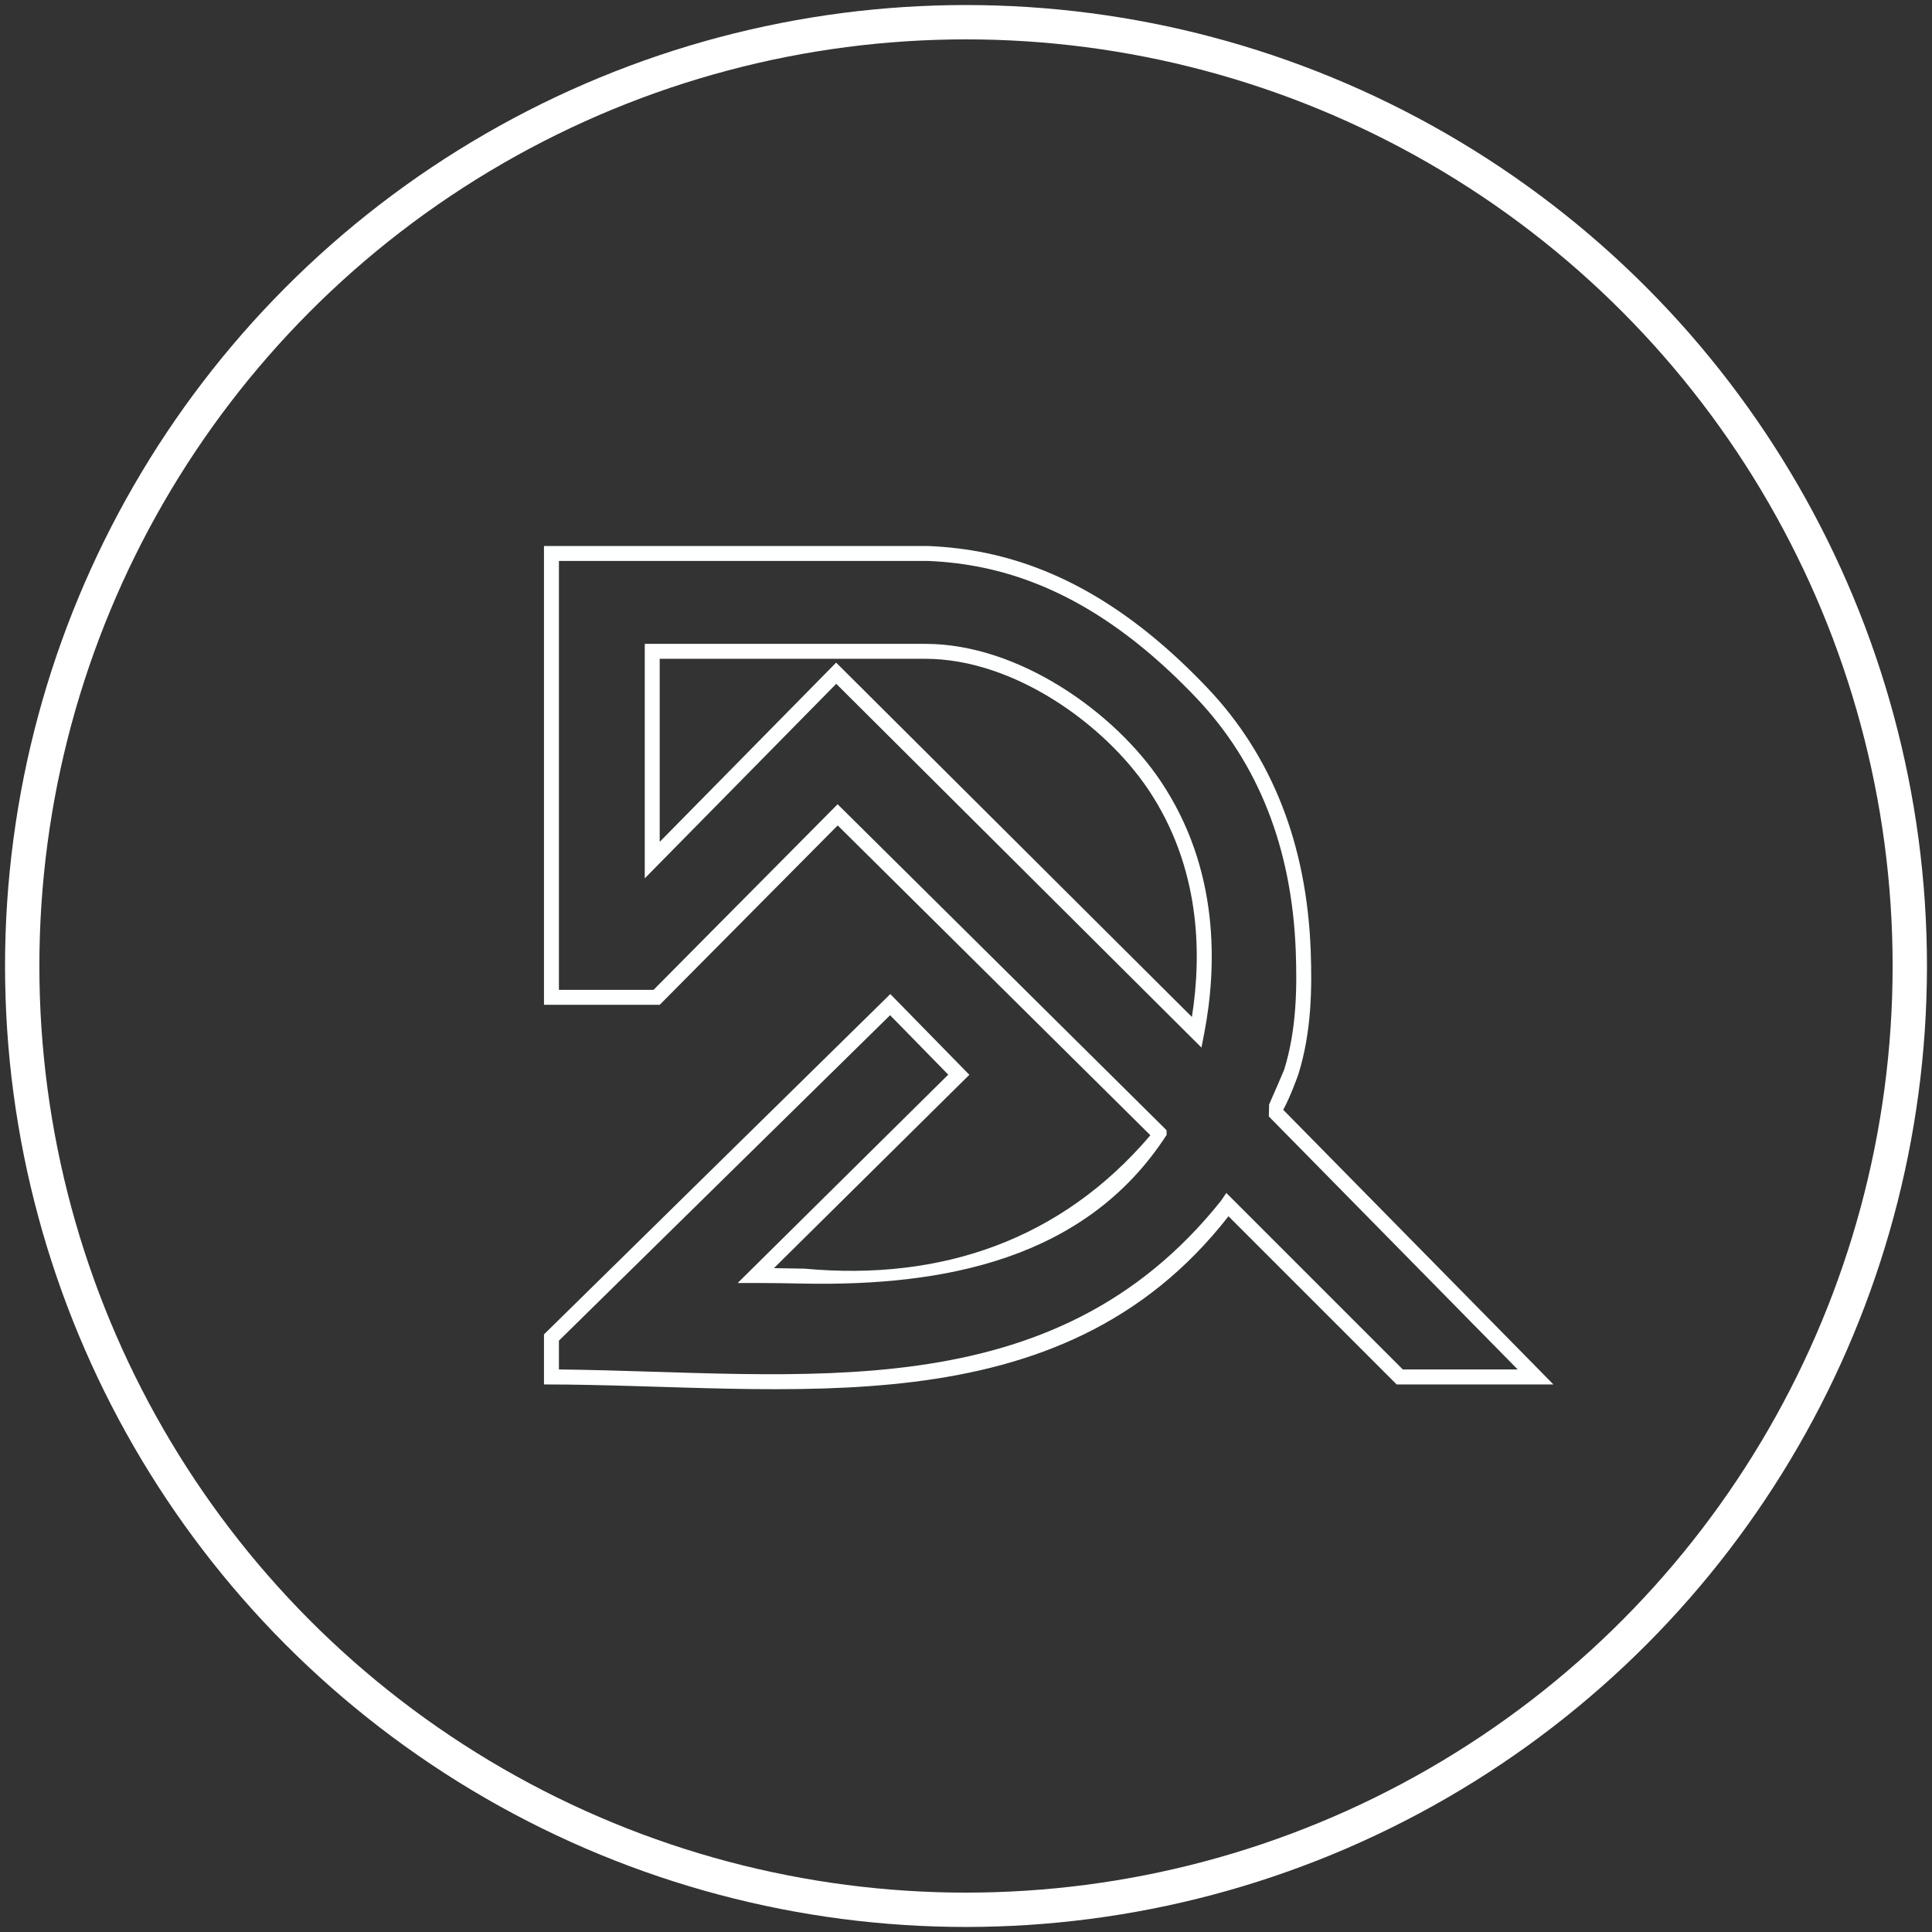
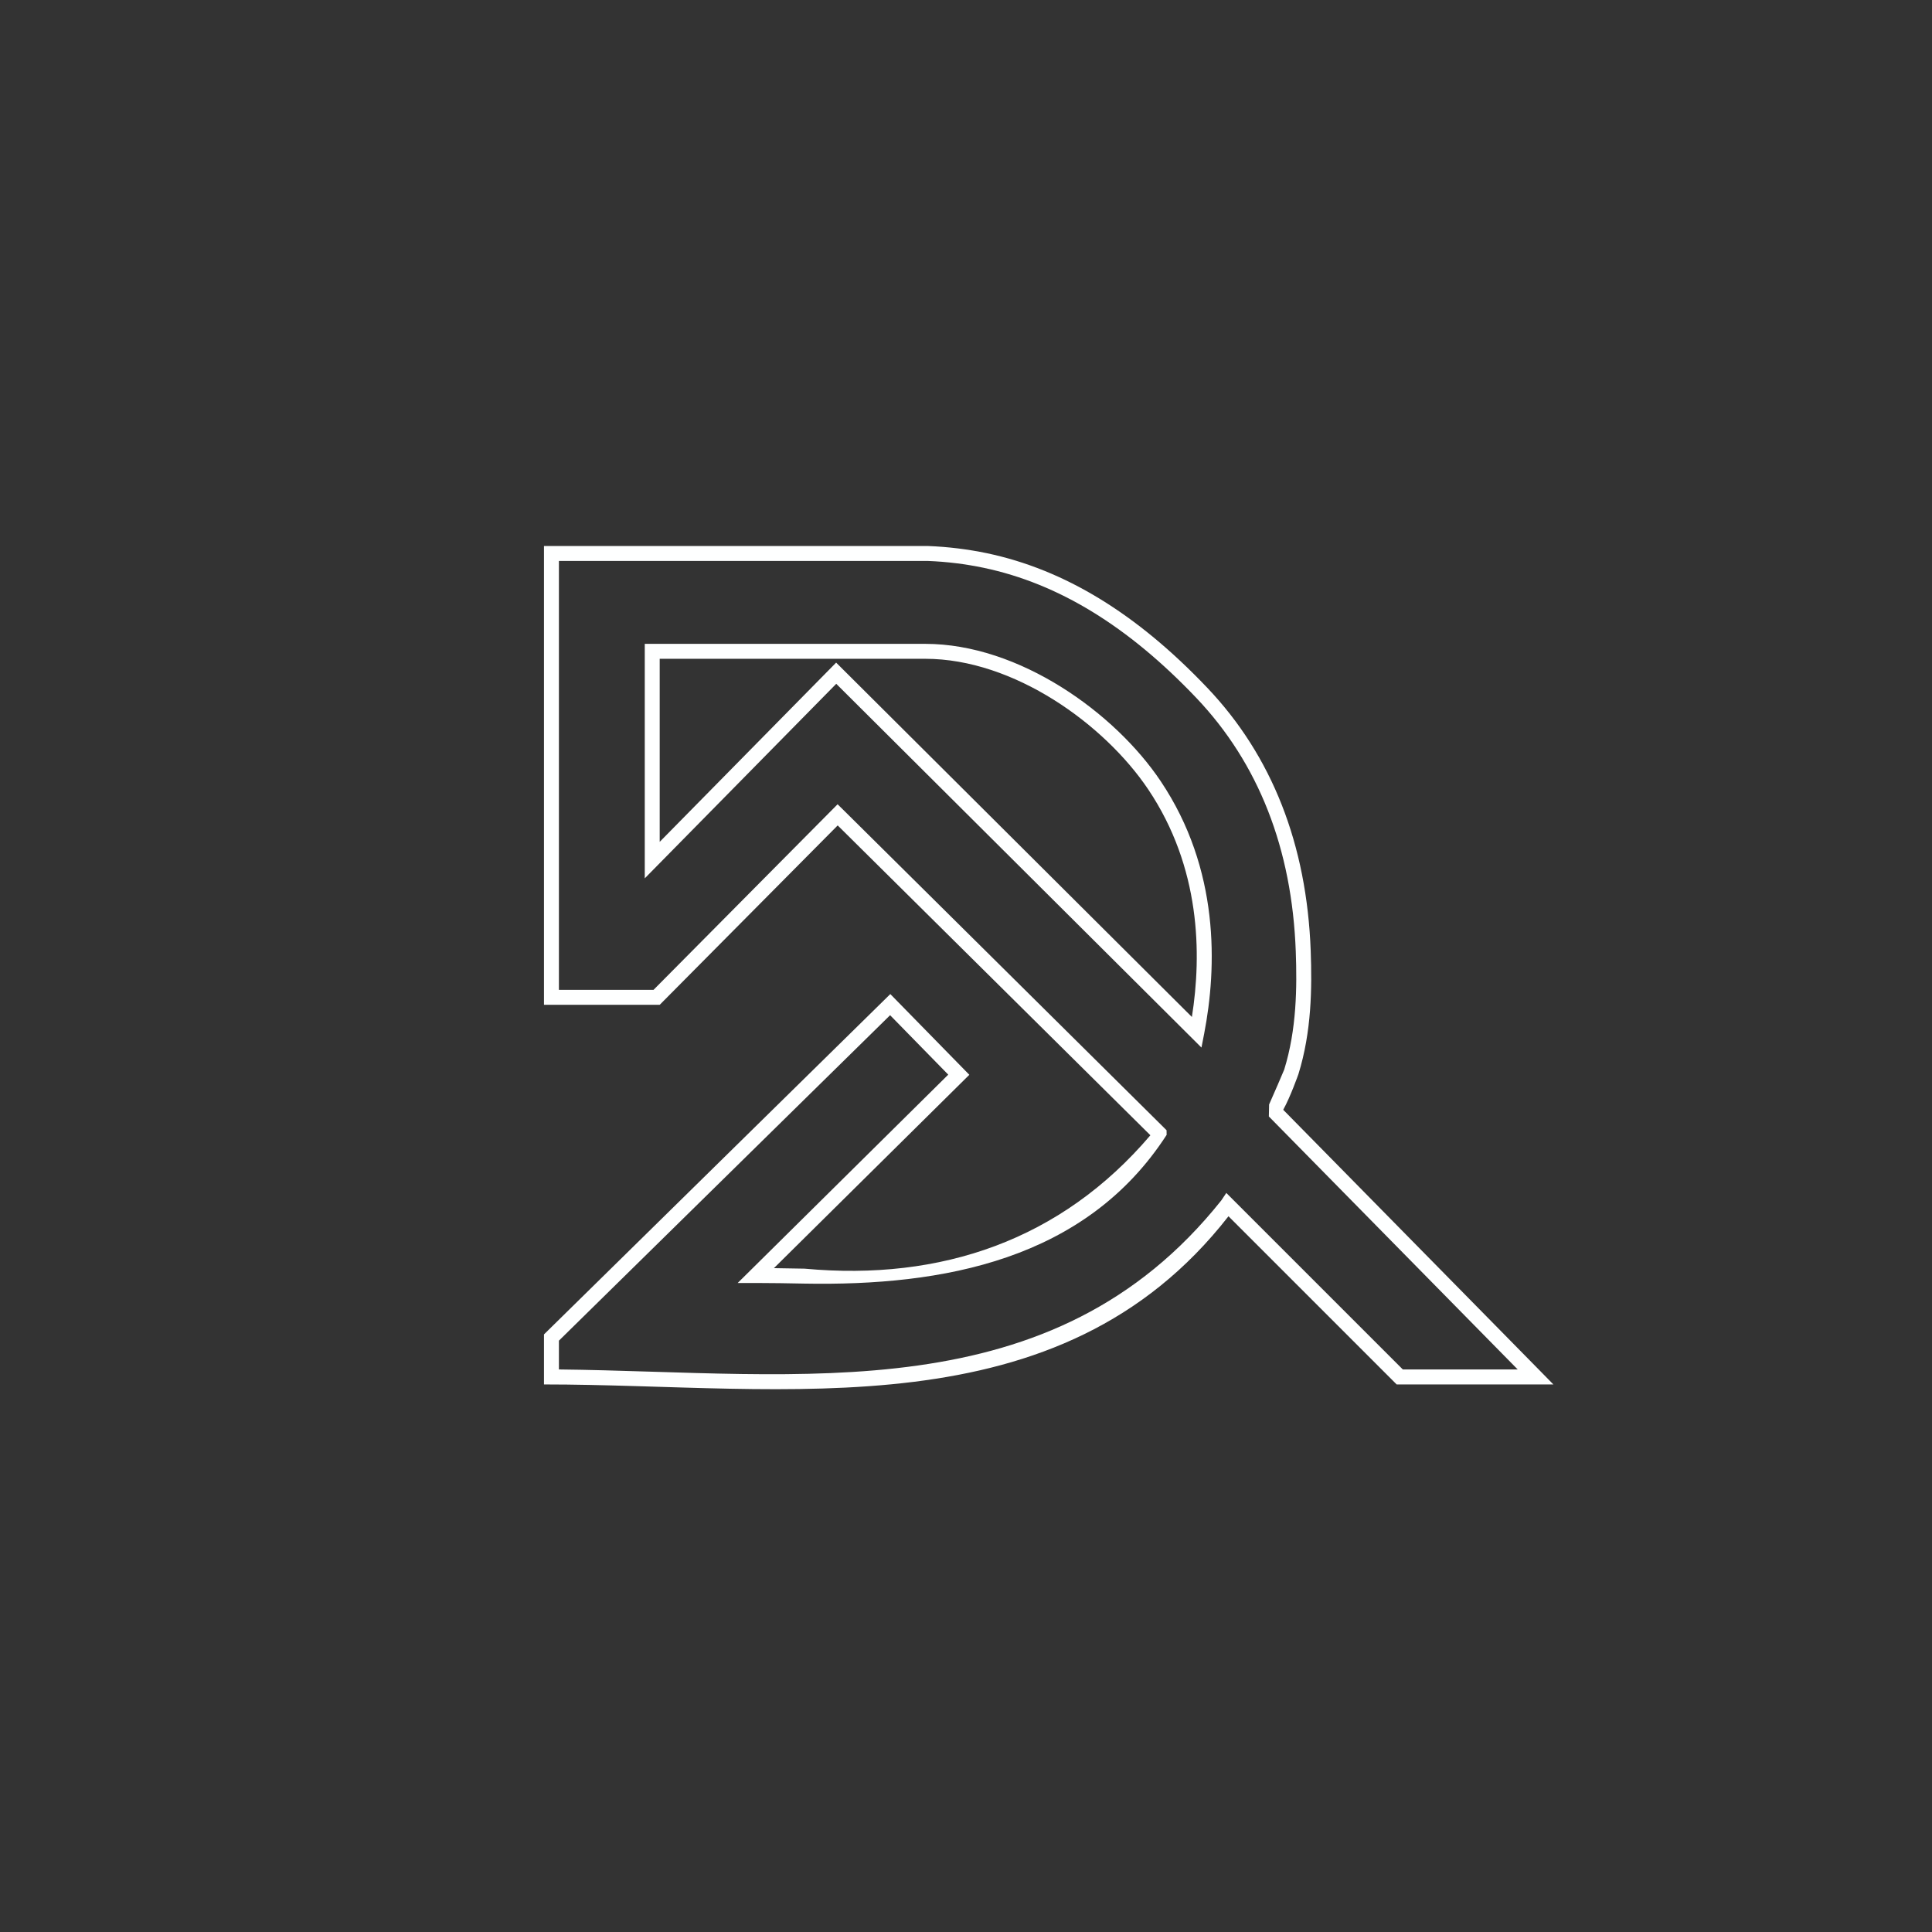
<svg xmlns="http://www.w3.org/2000/svg" xmlns:ns1="http://sodipodi.sourceforge.net/DTD/sodipodi-0.dtd" xmlns:ns2="http://www.inkscape.org/namespaces/inkscape" width="192" height="192" viewBox="0 0 144 144" version="1.2" id="svg139" ns1:docname="logo192x192App.svg" ns2:version="1.4 (1:1.4+202410161351+e7c3feb100)" xml:space="preserve">
  <rect x="0" y="0" width="144" height="144" fill="#333333" stroke="none" />
  <ns1:namedview id="namedview139" pagecolor="#505050" bordercolor="#eeeeee" borderopacity="1" ns2:showpageshadow="0" ns2:pageopacity="0" ns2:pagecheckerboard="0" ns2:deskcolor="#505050" ns2:document-units="px" ns2:zoom="1.461354" ns2:cx="52.348712" ns2:cy="121.12055" ns2:current-layer="svg139" showgrid="false" />
  <defs id="defs125">
    <linearGradient id="linearGradient258" gradientUnits="userSpaceOnUse" x1="0.006" y1="0" x2="1.004" y2="0" gradientTransform="matrix(199.086,-138.001,138.001,199.086,-2.542,140.516)">
      <stop offset="0" style="stop-color:rgb(14.432%,15.375%,45.955%);stop-opacity:1;" id="stop134" />
      <stop offset="0.031" style="stop-color:rgb(14.432%,15.375%,45.955%);stop-opacity:1;" id="stop135" />
      <stop offset="0.047" style="stop-color:rgb(14.432%,15.375%,45.955%);stop-opacity:1;" id="stop136" />
      <stop offset="0.055" style="stop-color:rgb(14.516%,15.352%,45.917%);stop-opacity:1;" id="stop137" />
      <stop offset="0.062" style="stop-color:rgb(14.691%,15.305%,45.833%);stop-opacity:1;" id="stop138" />
      <stop offset="0.07" style="stop-color:rgb(14.873%,15.254%,45.746%);stop-opacity:1;" id="stop139" />
      <stop offset="0.078" style="stop-color:rgb(15.056%,15.205%,45.659%);stop-opacity:1;" id="stop140" />
      <stop offset="0.086" style="stop-color:rgb(15.237%,15.155%,45.572%);stop-opacity:1;" id="stop141" />
      <stop offset="0.094" style="stop-color:rgb(15.421%,15.105%,45.485%);stop-opacity:1;" id="stop142" />
      <stop offset="0.102" style="stop-color:rgb(15.601%,15.056%,45.398%);stop-opacity:1;" id="stop143" />
      <stop offset="0.109" style="stop-color:rgb(15.782%,15.007%,45.311%);stop-opacity:1;" id="stop144" />
      <stop offset="0.117" style="stop-color:rgb(15.965%,14.957%,45.224%);stop-opacity:1;" id="stop145" />
      <stop offset="0.125" style="stop-color:rgb(16.145%,14.908%,45.137%);stop-opacity:1;" id="stop146" />
      <stop offset="0.133" style="stop-color:rgb(16.327%,14.859%,45.05%);stop-opacity:1;" id="stop147" />
      <stop offset="0.141" style="stop-color:rgb(16.507%,14.81%,44.963%);stop-opacity:1;" id="stop148" />
      <stop offset="0.148" style="stop-color:rgb(16.689%,14.761%,44.876%);stop-opacity:1;" id="stop149" />
      <stop offset="0.156" style="stop-color:rgb(16.869%,14.713%,44.789%);stop-opacity:1;" id="stop150" />
      <stop offset="0.164" style="stop-color:rgb(17.049%,14.665%,44.702%);stop-opacity:1;" id="stop151" />
      <stop offset="0.172" style="stop-color:rgb(17.229%,14.616%,44.615%);stop-opacity:1;" id="stop152" />
      <stop offset="0.18" style="stop-color:rgb(17.409%,14.568%,44.528%);stop-opacity:1;" id="stop153" />
      <stop offset="0.188" style="stop-color:rgb(17.589%,14.52%,44.441%);stop-opacity:1;" id="stop154" />
      <stop offset="0.195" style="stop-color:rgb(17.767%,14.473%,44.354%);stop-opacity:1;" id="stop155" />
      <stop offset="0.203" style="stop-color:rgb(17.947%,14.424%,44.267%);stop-opacity:1;" id="stop156" />
      <stop offset="0.211" style="stop-color:rgb(18.127%,14.377%,44.18%);stop-opacity:1;" id="stop157" />
      <stop offset="0.219" style="stop-color:rgb(18.306%,14.33%,44.093%);stop-opacity:1;" id="stop158" />
      <stop offset="0.227" style="stop-color:rgb(18.484%,14.282%,44.006%);stop-opacity:1;" id="stop159" />
      <stop offset="0.234" style="stop-color:rgb(18.663%,14.235%,43.919%);stop-opacity:1;" id="stop160" />
      <stop offset="0.242" style="stop-color:rgb(18.842%,14.188%,43.832%);stop-opacity:1;" id="stop161" />
      <stop offset="0.25" style="stop-color:rgb(19.02%,14.14%,43.745%);stop-opacity:1;" id="stop162" />
      <stop offset="0.258" style="stop-color:rgb(19.197%,14.093%,43.658%);stop-opacity:1;" id="stop163" />
      <stop offset="0.266" style="stop-color:rgb(19.376%,14.047%,43.571%);stop-opacity:1;" id="stop164" />
      <stop offset="0.273" style="stop-color:rgb(19.554%,14%,43.484%);stop-opacity:1;" id="stop165" />
      <stop offset="0.281" style="stop-color:rgb(19.731%,13.954%,43.398%);stop-opacity:1;" id="stop166" />
      <stop offset="0.289" style="stop-color:rgb(19.908%,13.907%,43.311%);stop-opacity:1;" id="stop167" />
      <stop offset="0.297" style="stop-color:rgb(20.085%,13.861%,43.225%);stop-opacity:1;" id="stop168" />
      <stop offset="0.305" style="stop-color:rgb(20.262%,13.815%,43.138%);stop-opacity:1;" id="stop169" />
      <stop offset="0.312" style="stop-color:rgb(20.439%,13.77%,43.051%);stop-opacity:1;" id="stop170" />
      <stop offset="0.32" style="stop-color:rgb(20.616%,13.724%,42.964%);stop-opacity:1;" id="stop171" />
      <stop offset="0.328" style="stop-color:rgb(20.792%,13.678%,42.877%);stop-opacity:1;" id="stop172" />
      <stop offset="0.336" style="stop-color:rgb(20.969%,13.632%,42.79%);stop-opacity:1;" id="stop173" />
      <stop offset="0.344" style="stop-color:rgb(21.146%,13.586%,42.703%);stop-opacity:1;" id="stop174" />
      <stop offset="0.352" style="stop-color:rgb(21.321%,13.541%,42.616%);stop-opacity:1;" id="stop175" />
      <stop offset="0.359" style="stop-color:rgb(21.497%,13.496%,42.529%);stop-opacity:1;" id="stop176" />
      <stop offset="0.367" style="stop-color:rgb(21.672%,13.451%,42.444%);stop-opacity:1;" id="stop177" />
      <stop offset="0.375" style="stop-color:rgb(21.848%,13.405%,42.357%);stop-opacity:1;" id="stop178" />
      <stop offset="0.383" style="stop-color:rgb(22.023%,13.361%,42.27%);stop-opacity:1;" id="stop179" />
      <stop offset="0.391" style="stop-color:rgb(22.198%,13.316%,42.183%);stop-opacity:1;" id="stop180" />
      <stop offset="0.398" style="stop-color:rgb(22.372%,13.271%,42.096%);stop-opacity:1;" id="stop181" />
      <stop offset="0.406" style="stop-color:rgb(22.548%,13.226%,42.009%);stop-opacity:1;" id="stop182" />
      <stop offset="0.414" style="stop-color:rgb(22.722%,13.182%,41.922%);stop-opacity:1;" id="stop183" />
      <stop offset="0.422" style="stop-color:rgb(22.897%,13.138%,41.835%);stop-opacity:1;" id="stop184" />
      <stop offset="0.43" style="stop-color:rgb(23.071%,13.094%,41.75%);stop-opacity:1;" id="stop185" />
      <stop offset="0.438" style="stop-color:rgb(23.245%,13.051%,41.664%);stop-opacity:1;" id="stop186" />
      <stop offset="0.445" style="stop-color:rgb(23.418%,13.007%,41.577%);stop-opacity:1;" id="stop187" />
      <stop offset="0.453" style="stop-color:rgb(23.593%,12.962%,41.49%);stop-opacity:1;" id="stop188" />
      <stop offset="0.461" style="stop-color:rgb(23.766%,12.92%,41.403%);stop-opacity:1;" id="stop189" />
      <stop offset="0.469" style="stop-color:rgb(23.938%,12.875%,41.316%);stop-opacity:1;" id="stop190" />
      <stop offset="0.477" style="stop-color:rgb(24.112%,12.833%,41.231%);stop-opacity:1;" id="stop191" />
      <stop offset="0.484" style="stop-color:rgb(24.284%,12.788%,41.144%);stop-opacity:1;" id="stop192" />
      <stop offset="0.492" style="stop-color:rgb(24.457%,12.746%,41.057%);stop-opacity:1;" id="stop193" />
      <stop offset="0.5" style="stop-color:rgb(24.629%,12.703%,40.971%);stop-opacity:1;" id="stop194" />
      <stop offset="0.508" style="stop-color:rgb(24.802%,12.66%,40.884%);stop-opacity:1;" id="stop195" />
      <stop offset="0.516" style="stop-color:rgb(24.974%,12.617%,40.797%);stop-opacity:1;" id="stop196" />
      <stop offset="0.523" style="stop-color:rgb(25.146%,12.575%,40.71%);stop-opacity:1;" id="stop197" />
      <stop offset="0.531" style="stop-color:rgb(25.317%,12.532%,40.625%);stop-opacity:1;" id="stop198" />
      <stop offset="0.539" style="stop-color:rgb(25.49%,12.489%,40.538%);stop-opacity:1;" id="stop199" />
      <stop offset="0.547" style="stop-color:rgb(25.661%,12.448%,40.451%);stop-opacity:1;" id="stop200" />
      <stop offset="0.555" style="stop-color:rgb(25.833%,12.405%,40.364%);stop-opacity:1;" id="stop201" />
      <stop offset="0.562" style="stop-color:rgb(26.004%,12.364%,40.279%);stop-opacity:1;" id="stop202" />
      <stop offset="0.57" style="stop-color:rgb(26.173%,12.321%,40.192%);stop-opacity:1;" id="stop203" />
      <stop offset="0.578" style="stop-color:rgb(26.346%,12.28%,40.106%);stop-opacity:1;" id="stop204" />
      <stop offset="0.586" style="stop-color:rgb(26.515%,12.238%,40.019%);stop-opacity:1;" id="stop205" />
      <stop offset="0.594" style="stop-color:rgb(26.686%,12.196%,39.932%);stop-opacity:1;" id="stop206" />
      <stop offset="0.602" style="stop-color:rgb(26.855%,12.155%,39.847%);stop-opacity:1;" id="stop207" />
      <stop offset="0.609" style="stop-color:rgb(27.026%,12.114%,39.76%);stop-opacity:1;" id="stop208" />
      <stop offset="0.617" style="stop-color:rgb(27.196%,12.073%,39.673%);stop-opacity:1;" id="stop209" />
      <stop offset="0.625" style="stop-color:rgb(27.365%,12.032%,39.587%);stop-opacity:1;" id="stop210" />
      <stop offset="0.633" style="stop-color:rgb(27.534%,11.992%,39.5%);stop-opacity:1;" id="stop211" />
      <stop offset="0.641" style="stop-color:rgb(27.704%,11.951%,39.413%);stop-opacity:1;" id="stop212" />
      <stop offset="0.648" style="stop-color:rgb(27.873%,11.909%,39.328%);stop-opacity:1;" id="stop213" />
      <stop offset="0.656" style="stop-color:rgb(28.043%,11.87%,39.241%);stop-opacity:1;" id="stop214" />
      <stop offset="0.664" style="stop-color:rgb(28.21%,11.829%,39.156%);stop-opacity:1;" id="stop215" />
      <stop offset="0.672" style="stop-color:rgb(28.38%,11.789%,39.069%);stop-opacity:1;" id="stop216" />
      <stop offset="0.68" style="stop-color:rgb(28.548%,11.748%,38.983%);stop-opacity:1;" id="stop217" />
      <stop offset="0.688" style="stop-color:rgb(28.716%,11.708%,38.896%);stop-opacity:1;" id="stop218" />
      <stop offset="0.695" style="stop-color:rgb(28.883%,11.668%,38.811%);stop-opacity:1;" id="stop219" />
      <stop offset="0.703" style="stop-color:rgb(29.053%,11.629%,38.724%);stop-opacity:1;" id="stop220" />
      <stop offset="0.711" style="stop-color:rgb(29.219%,11.589%,38.638%);stop-opacity:1;" id="stop221" />
      <stop offset="0.719" style="stop-color:rgb(29.387%,11.549%,38.551%);stop-opacity:1;" id="stop222" />
      <stop offset="0.727" style="stop-color:rgb(29.555%,11.51%,38.466%);stop-opacity:1;" id="stop223" />
      <stop offset="0.734" style="stop-color:rgb(29.723%,11.47%,38.379%);stop-opacity:1;" id="stop224" />
      <stop offset="0.742" style="stop-color:rgb(29.889%,11.432%,38.293%);stop-opacity:1;" id="stop225" />
      <stop offset="0.75" style="stop-color:rgb(30.055%,11.392%,38.206%);stop-opacity:1;" id="stop226" />
      <stop offset="0.758" style="stop-color:rgb(30.222%,11.353%,38.121%);stop-opacity:1;" id="stop227" />
      <stop offset="0.766" style="stop-color:rgb(30.388%,11.314%,38.034%);stop-opacity:1;" id="stop228" />
      <stop offset="0.773" style="stop-color:rgb(30.554%,11.276%,37.949%);stop-opacity:1;" id="stop229" />
      <stop offset="0.781" style="stop-color:rgb(30.721%,11.237%,37.862%);stop-opacity:1;" id="stop230" />
      <stop offset="0.789" style="stop-color:rgb(30.885%,11.198%,37.776%);stop-opacity:1;" id="stop231" />
      <stop offset="0.797" style="stop-color:rgb(31.053%,11.16%,37.691%);stop-opacity:1;" id="stop232" />
      <stop offset="0.805" style="stop-color:rgb(31.218%,11.122%,37.605%);stop-opacity:1;" id="stop233" />
      <stop offset="0.812" style="stop-color:rgb(31.383%,11.084%,37.52%);stop-opacity:1;" id="stop234" />
      <stop offset="0.82" style="stop-color:rgb(31.548%,11.046%,37.433%);stop-opacity:1;" id="stop235" />
      <stop offset="0.828" style="stop-color:rgb(31.714%,11.008%,37.347%);stop-opacity:1;" id="stop236" />
      <stop offset="0.836" style="stop-color:rgb(31.879%,10.97%,37.26%);stop-opacity:1;" id="stop237" />
      <stop offset="0.844" style="stop-color:rgb(32.043%,10.933%,37.175%);stop-opacity:1;" id="stop238" />
      <stop offset="0.852" style="stop-color:rgb(32.207%,10.895%,37.09%);stop-opacity:1;" id="stop239" />
      <stop offset="0.859" style="stop-color:rgb(32.372%,10.858%,37.003%);stop-opacity:1;" id="stop240" />
      <stop offset="0.867" style="stop-color:rgb(32.536%,10.82%,36.917%);stop-opacity:1;" id="stop241" />
      <stop offset="0.875" style="stop-color:rgb(32.7%,10.783%,36.832%);stop-opacity:1;" id="stop242" />
      <stop offset="0.883" style="stop-color:rgb(32.863%,10.747%,36.746%);stop-opacity:1;" id="stop243" />
      <stop offset="0.891" style="stop-color:rgb(33.028%,10.709%,36.659%);stop-opacity:1;" id="stop244" />
      <stop offset="0.898" style="stop-color:rgb(33.191%,10.672%,36.574%);stop-opacity:1;" id="stop245" />
      <stop offset="0.906" style="stop-color:rgb(33.354%,10.635%,36.488%);stop-opacity:1;" id="stop246" />
      <stop offset="0.914" style="stop-color:rgb(33.516%,10.599%,36.403%);stop-opacity:1;" id="stop247" />
      <stop offset="0.922" style="stop-color:rgb(33.679%,10.562%,36.316%);stop-opacity:1;" id="stop248" />
      <stop offset="0.93" style="stop-color:rgb(33.842%,10.526%,36.23%);stop-opacity:1;" id="stop249" />
      <stop offset="0.938" style="stop-color:rgb(34.004%,10.49%,36.145%);stop-opacity:1;" id="stop250" />
      <stop offset="0.945" style="stop-color:rgb(34.166%,10.454%,36.06%);stop-opacity:1;" id="stop251" />
      <stop offset="0.953" style="stop-color:rgb(34.329%,10.417%,35.973%);stop-opacity:1;" id="stop252" />
      <stop offset="0.961" style="stop-color:rgb(34.491%,10.382%,35.889%);stop-opacity:1;" id="stop253" />
      <stop offset="0.969" style="stop-color:rgb(34.653%,10.345%,35.802%);stop-opacity:1;" id="stop254" />
      <stop offset="0.977" style="stop-color:rgb(34.814%,10.31%,35.716%);stop-opacity:1;" id="stop255" />
      <stop offset="0.984" style="stop-color:rgb(34.976%,10.274%,35.631%);stop-opacity:1;" id="stop256" />
      <stop offset="0.992" style="stop-color:rgb(35.136%,10.239%,35.545%);stop-opacity:1;" id="stop257" />
      <stop offset="1" style="stop-color:rgb(35.26%,10.211%,35.48%);stop-opacity:1;" id="stop258" />
    </linearGradient>
    <linearGradient id="linear0" gradientUnits="userSpaceOnUse" x1="0.006" y1="0" x2="1.004" y2="0" gradientTransform="matrix(199.086,-138.001,138.001,199.086,-2.542,140.516)">
      <stop offset="0" style="stop-color:rgb(14.432%,15.375%,45.955%);stop-opacity:1;" id="stop1" />
      <stop offset="0.031" style="stop-color:rgb(14.432%,15.375%,45.955%);stop-opacity:1;" id="stop2" />
      <stop offset="0.047" style="stop-color:rgb(14.432%,15.375%,45.955%);stop-opacity:1;" id="stop3" />
      <stop offset="0.055" style="stop-color:rgb(14.516%,15.352%,45.917%);stop-opacity:1;" id="stop4" />
      <stop offset="0.062" style="stop-color:rgb(14.691%,15.305%,45.833%);stop-opacity:1;" id="stop5" />
      <stop offset="0.07" style="stop-color:rgb(14.873%,15.254%,45.746%);stop-opacity:1;" id="stop6" />
      <stop offset="0.078" style="stop-color:rgb(15.056%,15.205%,45.659%);stop-opacity:1;" id="stop7" />
      <stop offset="0.086" style="stop-color:rgb(15.237%,15.155%,45.572%);stop-opacity:1;" id="stop8" />
      <stop offset="0.094" style="stop-color:rgb(15.421%,15.105%,45.485%);stop-opacity:1;" id="stop9" />
      <stop offset="0.102" style="stop-color:rgb(15.601%,15.056%,45.398%);stop-opacity:1;" id="stop10" />
      <stop offset="0.109" style="stop-color:rgb(15.782%,15.007%,45.311%);stop-opacity:1;" id="stop11" />
      <stop offset="0.117" style="stop-color:rgb(15.965%,14.957%,45.224%);stop-opacity:1;" id="stop12" />
      <stop offset="0.125" style="stop-color:rgb(16.145%,14.908%,45.137%);stop-opacity:1;" id="stop13" />
      <stop offset="0.133" style="stop-color:rgb(16.327%,14.859%,45.05%);stop-opacity:1;" id="stop14" />
      <stop offset="0.141" style="stop-color:rgb(16.507%,14.81%,44.963%);stop-opacity:1;" id="stop15" />
      <stop offset="0.148" style="stop-color:rgb(16.689%,14.761%,44.876%);stop-opacity:1;" id="stop16" />
      <stop offset="0.156" style="stop-color:rgb(16.869%,14.713%,44.789%);stop-opacity:1;" id="stop17" />
      <stop offset="0.164" style="stop-color:rgb(17.049%,14.665%,44.702%);stop-opacity:1;" id="stop18" />
      <stop offset="0.172" style="stop-color:rgb(17.229%,14.616%,44.615%);stop-opacity:1;" id="stop19" />
      <stop offset="0.18" style="stop-color:rgb(17.409%,14.568%,44.528%);stop-opacity:1;" id="stop20" />
      <stop offset="0.188" style="stop-color:rgb(17.589%,14.52%,44.441%);stop-opacity:1;" id="stop21" />
      <stop offset="0.195" style="stop-color:rgb(17.767%,14.473%,44.354%);stop-opacity:1;" id="stop22" />
      <stop offset="0.203" style="stop-color:rgb(17.947%,14.424%,44.267%);stop-opacity:1;" id="stop23" />
      <stop offset="0.211" style="stop-color:rgb(18.127%,14.377%,44.18%);stop-opacity:1;" id="stop24" />
      <stop offset="0.219" style="stop-color:rgb(18.306%,14.33%,44.093%);stop-opacity:1;" id="stop25" />
      <stop offset="0.227" style="stop-color:rgb(18.484%,14.282%,44.006%);stop-opacity:1;" id="stop26" />
      <stop offset="0.234" style="stop-color:rgb(18.663%,14.235%,43.919%);stop-opacity:1;" id="stop27" />
      <stop offset="0.242" style="stop-color:rgb(18.842%,14.188%,43.832%);stop-opacity:1;" id="stop28" />
      <stop offset="0.25" style="stop-color:rgb(19.02%,14.14%,43.745%);stop-opacity:1;" id="stop29" />
      <stop offset="0.258" style="stop-color:rgb(19.197%,14.093%,43.658%);stop-opacity:1;" id="stop30" />
      <stop offset="0.266" style="stop-color:rgb(19.376%,14.047%,43.571%);stop-opacity:1;" id="stop31" />
      <stop offset="0.273" style="stop-color:rgb(19.554%,14%,43.484%);stop-opacity:1;" id="stop32" />
      <stop offset="0.281" style="stop-color:rgb(19.731%,13.954%,43.398%);stop-opacity:1;" id="stop33" />
      <stop offset="0.289" style="stop-color:rgb(19.908%,13.907%,43.311%);stop-opacity:1;" id="stop34" />
      <stop offset="0.297" style="stop-color:rgb(20.085%,13.861%,43.225%);stop-opacity:1;" id="stop35" />
      <stop offset="0.305" style="stop-color:rgb(20.262%,13.815%,43.138%);stop-opacity:1;" id="stop36" />
      <stop offset="0.312" style="stop-color:rgb(20.439%,13.77%,43.051%);stop-opacity:1;" id="stop37" />
      <stop offset="0.32" style="stop-color:rgb(20.616%,13.724%,42.964%);stop-opacity:1;" id="stop38" />
      <stop offset="0.328" style="stop-color:rgb(20.792%,13.678%,42.877%);stop-opacity:1;" id="stop39" />
      <stop offset="0.336" style="stop-color:rgb(20.969%,13.632%,42.79%);stop-opacity:1;" id="stop40" />
      <stop offset="0.344" style="stop-color:rgb(21.146%,13.586%,42.703%);stop-opacity:1;" id="stop41" />
      <stop offset="0.352" style="stop-color:rgb(21.321%,13.541%,42.616%);stop-opacity:1;" id="stop42" />
      <stop offset="0.359" style="stop-color:rgb(21.497%,13.496%,42.529%);stop-opacity:1;" id="stop43" />
      <stop offset="0.367" style="stop-color:rgb(21.672%,13.451%,42.444%);stop-opacity:1;" id="stop44" />
      <stop offset="0.375" style="stop-color:rgb(21.848%,13.405%,42.357%);stop-opacity:1;" id="stop45" />
      <stop offset="0.383" style="stop-color:rgb(22.023%,13.361%,42.27%);stop-opacity:1;" id="stop46" />
      <stop offset="0.391" style="stop-color:rgb(22.198%,13.316%,42.183%);stop-opacity:1;" id="stop47" />
      <stop offset="0.398" style="stop-color:rgb(22.372%,13.271%,42.096%);stop-opacity:1;" id="stop48" />
      <stop offset="0.406" style="stop-color:rgb(22.548%,13.226%,42.009%);stop-opacity:1;" id="stop49" />
      <stop offset="0.414" style="stop-color:rgb(22.722%,13.182%,41.922%);stop-opacity:1;" id="stop50" />
      <stop offset="0.422" style="stop-color:rgb(22.897%,13.138%,41.835%);stop-opacity:1;" id="stop51" />
      <stop offset="0.43" style="stop-color:rgb(23.071%,13.094%,41.75%);stop-opacity:1;" id="stop52" />
      <stop offset="0.438" style="stop-color:rgb(23.245%,13.051%,41.664%);stop-opacity:1;" id="stop53" />
      <stop offset="0.445" style="stop-color:rgb(23.418%,13.007%,41.577%);stop-opacity:1;" id="stop54" />
      <stop offset="0.453" style="stop-color:rgb(23.593%,12.962%,41.49%);stop-opacity:1;" id="stop55" />
      <stop offset="0.461" style="stop-color:rgb(23.766%,12.92%,41.403%);stop-opacity:1;" id="stop56" />
      <stop offset="0.469" style="stop-color:rgb(23.938%,12.875%,41.316%);stop-opacity:1;" id="stop57" />
      <stop offset="0.477" style="stop-color:rgb(24.112%,12.833%,41.231%);stop-opacity:1;" id="stop58" />
      <stop offset="0.484" style="stop-color:rgb(24.284%,12.788%,41.144%);stop-opacity:1;" id="stop59" />
      <stop offset="0.492" style="stop-color:rgb(24.457%,12.746%,41.057%);stop-opacity:1;" id="stop60" />
      <stop offset="0.5" style="stop-color:rgb(24.629%,12.703%,40.971%);stop-opacity:1;" id="stop61" />
      <stop offset="0.508" style="stop-color:rgb(24.802%,12.66%,40.884%);stop-opacity:1;" id="stop62" />
      <stop offset="0.516" style="stop-color:rgb(24.974%,12.617%,40.797%);stop-opacity:1;" id="stop63" />
      <stop offset="0.523" style="stop-color:rgb(25.146%,12.575%,40.71%);stop-opacity:1;" id="stop64" />
      <stop offset="0.531" style="stop-color:rgb(25.317%,12.532%,40.625%);stop-opacity:1;" id="stop65" />
      <stop offset="0.539" style="stop-color:rgb(25.49%,12.489%,40.538%);stop-opacity:1;" id="stop66" />
      <stop offset="0.547" style="stop-color:rgb(25.661%,12.448%,40.451%);stop-opacity:1;" id="stop67" />
      <stop offset="0.555" style="stop-color:rgb(25.833%,12.405%,40.364%);stop-opacity:1;" id="stop68" />
      <stop offset="0.562" style="stop-color:rgb(26.004%,12.364%,40.279%);stop-opacity:1;" id="stop69" />
      <stop offset="0.57" style="stop-color:rgb(26.173%,12.321%,40.192%);stop-opacity:1;" id="stop70" />
      <stop offset="0.578" style="stop-color:rgb(26.346%,12.28%,40.106%);stop-opacity:1;" id="stop71" />
      <stop offset="0.586" style="stop-color:rgb(26.515%,12.238%,40.019%);stop-opacity:1;" id="stop72" />
      <stop offset="0.594" style="stop-color:rgb(26.686%,12.196%,39.932%);stop-opacity:1;" id="stop73" />
      <stop offset="0.602" style="stop-color:rgb(26.855%,12.155%,39.847%);stop-opacity:1;" id="stop74" />
      <stop offset="0.609" style="stop-color:rgb(27.026%,12.114%,39.76%);stop-opacity:1;" id="stop75" />
      <stop offset="0.617" style="stop-color:rgb(27.196%,12.073%,39.673%);stop-opacity:1;" id="stop76" />
      <stop offset="0.625" style="stop-color:rgb(27.365%,12.032%,39.587%);stop-opacity:1;" id="stop77" />
      <stop offset="0.633" style="stop-color:rgb(27.534%,11.992%,39.5%);stop-opacity:1;" id="stop78" />
      <stop offset="0.641" style="stop-color:rgb(27.704%,11.951%,39.413%);stop-opacity:1;" id="stop79" />
      <stop offset="0.648" style="stop-color:rgb(27.873%,11.909%,39.328%);stop-opacity:1;" id="stop80" />
      <stop offset="0.656" style="stop-color:rgb(28.043%,11.87%,39.241%);stop-opacity:1;" id="stop81" />
      <stop offset="0.664" style="stop-color:rgb(28.21%,11.829%,39.156%);stop-opacity:1;" id="stop82" />
      <stop offset="0.672" style="stop-color:rgb(28.38%,11.789%,39.069%);stop-opacity:1;" id="stop83" />
      <stop offset="0.68" style="stop-color:rgb(28.548%,11.748%,38.983%);stop-opacity:1;" id="stop84" />
      <stop offset="0.688" style="stop-color:rgb(28.716%,11.708%,38.896%);stop-opacity:1;" id="stop85" />
      <stop offset="0.695" style="stop-color:rgb(28.883%,11.668%,38.811%);stop-opacity:1;" id="stop86" />
      <stop offset="0.703" style="stop-color:rgb(29.053%,11.629%,38.724%);stop-opacity:1;" id="stop87" />
      <stop offset="0.711" style="stop-color:rgb(29.219%,11.589%,38.638%);stop-opacity:1;" id="stop88" />
      <stop offset="0.719" style="stop-color:rgb(29.387%,11.549%,38.551%);stop-opacity:1;" id="stop89" />
      <stop offset="0.727" style="stop-color:rgb(29.555%,11.51%,38.466%);stop-opacity:1;" id="stop90" />
      <stop offset="0.734" style="stop-color:rgb(29.723%,11.47%,38.379%);stop-opacity:1;" id="stop91" />
      <stop offset="0.742" style="stop-color:rgb(29.889%,11.432%,38.293%);stop-opacity:1;" id="stop92" />
      <stop offset="0.75" style="stop-color:rgb(30.055%,11.392%,38.206%);stop-opacity:1;" id="stop93" />
      <stop offset="0.758" style="stop-color:rgb(30.222%,11.353%,38.121%);stop-opacity:1;" id="stop94" />
      <stop offset="0.766" style="stop-color:rgb(30.388%,11.314%,38.034%);stop-opacity:1;" id="stop95" />
      <stop offset="0.773" style="stop-color:rgb(30.554%,11.276%,37.949%);stop-opacity:1;" id="stop96" />
      <stop offset="0.781" style="stop-color:rgb(30.721%,11.237%,37.862%);stop-opacity:1;" id="stop97" />
      <stop offset="0.789" style="stop-color:rgb(30.885%,11.198%,37.776%);stop-opacity:1;" id="stop98" />
      <stop offset="0.797" style="stop-color:rgb(31.053%,11.16%,37.691%);stop-opacity:1;" id="stop99" />
      <stop offset="0.805" style="stop-color:rgb(31.218%,11.122%,37.605%);stop-opacity:1;" id="stop100" />
      <stop offset="0.812" style="stop-color:rgb(31.383%,11.084%,37.52%);stop-opacity:1;" id="stop101" />
      <stop offset="0.82" style="stop-color:rgb(31.548%,11.046%,37.433%);stop-opacity:1;" id="stop102" />
      <stop offset="0.828" style="stop-color:rgb(31.714%,11.008%,37.347%);stop-opacity:1;" id="stop103" />
      <stop offset="0.836" style="stop-color:rgb(31.879%,10.97%,37.26%);stop-opacity:1;" id="stop104" />
      <stop offset="0.844" style="stop-color:rgb(32.043%,10.933%,37.175%);stop-opacity:1;" id="stop105" />
      <stop offset="0.852" style="stop-color:rgb(32.207%,10.895%,37.09%);stop-opacity:1;" id="stop106" />
      <stop offset="0.859" style="stop-color:rgb(32.372%,10.858%,37.003%);stop-opacity:1;" id="stop107" />
      <stop offset="0.867" style="stop-color:rgb(32.536%,10.82%,36.917%);stop-opacity:1;" id="stop108" />
      <stop offset="0.875" style="stop-color:rgb(32.7%,10.783%,36.832%);stop-opacity:1;" id="stop109" />
      <stop offset="0.883" style="stop-color:rgb(32.863%,10.747%,36.746%);stop-opacity:1;" id="stop110" />
      <stop offset="0.891" style="stop-color:rgb(33.028%,10.709%,36.659%);stop-opacity:1;" id="stop111" />
      <stop offset="0.898" style="stop-color:rgb(33.191%,10.672%,36.574%);stop-opacity:1;" id="stop112" />
      <stop offset="0.906" style="stop-color:rgb(33.354%,10.635%,36.488%);stop-opacity:1;" id="stop113" />
      <stop offset="0.914" style="stop-color:rgb(33.516%,10.599%,36.403%);stop-opacity:1;" id="stop114" />
      <stop offset="0.922" style="stop-color:rgb(33.679%,10.562%,36.316%);stop-opacity:1;" id="stop115" />
      <stop offset="0.93" style="stop-color:rgb(33.842%,10.526%,36.23%);stop-opacity:1;" id="stop116" />
      <stop offset="0.938" style="stop-color:rgb(34.004%,10.49%,36.145%);stop-opacity:1;" id="stop117" />
      <stop offset="0.945" style="stop-color:rgb(34.166%,10.454%,36.06%);stop-opacity:1;" id="stop118" />
      <stop offset="0.953" style="stop-color:rgb(34.329%,10.417%,35.973%);stop-opacity:1;" id="stop119" />
      <stop offset="0.961" style="stop-color:rgb(34.491%,10.382%,35.889%);stop-opacity:1;" id="stop120" />
      <stop offset="0.969" style="stop-color:rgb(34.653%,10.345%,35.802%);stop-opacity:1;" id="stop121" />
      <stop offset="0.977" style="stop-color:rgb(34.814%,10.31%,35.716%);stop-opacity:1;" id="stop122" />
      <stop offset="0.984" style="stop-color:rgb(34.976%,10.274%,35.631%);stop-opacity:1;" id="stop123" />
      <stop offset="0.992" style="stop-color:rgb(35.136%,10.239%,35.545%);stop-opacity:1;" id="stop124" />
      <stop offset="1" style="stop-color:rgb(35.26%,10.211%,35.48%);stop-opacity:1;" id="stop125" />
    </linearGradient>
    <clipPath clipPathUnits="userSpaceOnUse" id="clipPath140">
      <g id="g141">
-         <path d="M 0,0.031 H 195.879 V 141.73 H 0 Z m 0,0" id="path140" />
+         <path d="M 0,0.031 H 195.879 V 141.73 Z m 0,0" id="path140" />
      </g>
    </clipPath>
    <clipPath clipPathUnits="userSpaceOnUse" id="clipPath1781">
      <rect style="fill:none;fill-opacity:1;fill-rule:evenodd;stroke:#08fffc;stroke-width:2.945;stroke-opacity:1" id="rect1783" width="851" height="315" x="643.989" y="-17.72" />
    </clipPath>
    <clipPath clipPathUnits="userSpaceOnUse" id="clipPath2281">
      <rect style="fill:#0000ff;fill-rule:evenodd;stroke-width:0.999" id="rect2283" width="412" height="530" x="1042.357" y="10.296" />
    </clipPath>
    <clipPath clipPathUnits="userSpaceOnUse" id="clipPath2">
-       <rect style="fill:#2c2c2c;fill-opacity:1;stroke-width:1;stroke-linecap:round;stroke-linejoin:round" id="rect3" width="369.755" height="351.081" x="-31.915" y="-14.251" />
-     </clipPath>
+       </clipPath>
    <clipPath clipPathUnits="userSpaceOnUse" id="clipPath1781-7">
      <rect style="fill:none;fill-opacity:1;fill-rule:evenodd;stroke:#08fffc;stroke-width:2.945;stroke-opacity:1" id="rect1783-4" width="851" height="315" x="643.989" y="-17.72" />
    </clipPath>
    <clipPath clipPathUnits="userSpaceOnUse" id="clipPath2281-5">
      <rect style="fill:#0000ff;fill-rule:evenodd;stroke-width:0.999" id="rect2283-2" width="412" height="530" x="1042.357" y="10.296" />
    </clipPath>
    <clipPath clipPathUnits="userSpaceOnUse" id="clipPath1781-5">
-       <rect style="fill:none;fill-opacity:1;fill-rule:evenodd;stroke:#08fffc;stroke-width:2.945;stroke-opacity:1" id="rect1783-47" width="851" height="315" x="643.989" y="-17.72" />
-     </clipPath>
+       </clipPath>
    <clipPath clipPathUnits="userSpaceOnUse" id="clipPath2281-4">
-       <rect style="fill:#0000ff;fill-rule:evenodd;stroke-width:0.999" id="rect2283-4" width="412" height="530" x="1042.357" y="10.296" />
-     </clipPath>
+       </clipPath>
    <clipPath clipPathUnits="userSpaceOnUse" id="clipPath52">
      <rect style="fill:#000000;fill-opacity:1;stroke:none;stroke-width:0.666;stroke-linecap:round;stroke-linejoin:round" id="rect52" width="285.75" height="285.75" x="2.4999999e-06" y="-2.4999999e-06" />
    </clipPath>
    <clipPath clipPathUnits="userSpaceOnUse" id="clipPath1">
      <rect style="font-variation-settings:'wght' 300;fill:#ffffff;stroke-width:0.242;stroke-linecap:round;stroke-linejoin:round" id="rect2" width="285.75" height="285.75" x="365.527" y="1.015" />
    </clipPath>
    <clipPath clipPathUnits="userSpaceOnUse" id="clipPath20">
      <rect style="font-variation-settings:'wght' 300;fill:#ffffff;fill-opacity:1;stroke:none;stroke-width:0.188;stroke-linecap:round;stroke-linejoin:round" id="rect21" width="285.75" height="285.75" x="1146.793" y="0.702" />
    </clipPath>
    <clipPath clipPathUnits="userSpaceOnUse" id="clipPath22">
      <rect style="font-variation-settings:'wght' 300;fill:#ffffff;fill-opacity:1;stroke:none;stroke-width:1.147;stroke-linecap:round;stroke-linejoin:round" id="rect23" width="692.059" height="692.059" x="1563.029" y="-52.362" />
    </clipPath>
    <clipPath clipPathUnits="userSpaceOnUse" id="clipPath3">
      <rect style="opacity:0.206;fill:#ffffff;stroke-width:0.305;stroke-linecap:round;stroke-linejoin:round" id="rect4" width="285.75" height="285.75" x="893.437" y="-192.973" transform="scale(-1,1)" />
    </clipPath>
    <clipPath clipPathUnits="userSpaceOnUse" id="clipPath140-1">
      <g id="g141-5">
        <path d="M 0,0.031 H 195.879 V 141.73 H 0 Z m 0,0" id="path140-9" />
      </g>
    </clipPath>
    <clipPath clipPathUnits="userSpaceOnUse" id="clipPath140-9">
      <g id="g141-7">
        <path d="M 0,0.031 H 195.879 V 141.73 H 0 Z m 0,0" id="path140-7" />
      </g>
    </clipPath>
    <clipPath clipPathUnits="userSpaceOnUse" id="clipPath1781-6">
      <rect style="fill:none;fill-opacity:1;fill-rule:evenodd;stroke:#08fffc;stroke-width:2.945;stroke-opacity:1" id="rect1783-7" width="851" height="315" x="643.989" y="-17.72" />
    </clipPath>
    <clipPath clipPathUnits="userSpaceOnUse" id="clipPath2281-3">
      <rect style="fill:#0000ff;fill-rule:evenodd;stroke-width:0.999" id="rect2283-6" width="412" height="530" x="1042.357" y="10.296" />
    </clipPath>
    <clipPath clipPathUnits="userSpaceOnUse" id="clipPath2-5">
      <rect style="fill:#2c2c2c;fill-opacity:1;stroke-width:1;stroke-linecap:round;stroke-linejoin:round" id="rect3-6" width="369.755" height="351.081" x="-31.915" y="-14.251" />
    </clipPath>
    <clipPath clipPathUnits="userSpaceOnUse" id="clipPath1781-7-3">
      <rect style="fill:none;fill-opacity:1;fill-rule:evenodd;stroke:#08fffc;stroke-width:2.945;stroke-opacity:1" id="rect1783-4-9" width="851" height="315" x="643.989" y="-17.72" />
    </clipPath>
    <clipPath clipPathUnits="userSpaceOnUse" id="clipPath2281-5-4">
      <rect style="fill:#0000ff;fill-rule:evenodd;stroke-width:0.999" id="rect2283-2-8" width="412" height="530" x="1042.357" y="10.296" />
    </clipPath>
    <clipPath clipPathUnits="userSpaceOnUse" id="clipPath1781-5-1">
      <rect style="fill:none;fill-opacity:1;fill-rule:evenodd;stroke:#08fffc;stroke-width:2.945;stroke-opacity:1" id="rect1783-47-2" width="851" height="315" x="643.989" y="-17.72" />
    </clipPath>
    <clipPath clipPathUnits="userSpaceOnUse" id="clipPath2281-4-9">
      <rect style="fill:#0000ff;fill-rule:evenodd;stroke-width:0.999" id="rect2283-4-3" width="412" height="530" x="1042.357" y="10.296" />
    </clipPath>
    <clipPath clipPathUnits="userSpaceOnUse" id="clipPath52-8">
      <rect style="fill:#000000;fill-opacity:1;stroke:none;stroke-width:0.666;stroke-linecap:round;stroke-linejoin:round" id="rect52-8" width="285.75" height="285.75" x="2.4999999e-06" y="-2.4999999e-06" />
    </clipPath>
    <clipPath clipPathUnits="userSpaceOnUse" id="clipPath1-5">
      <rect style="font-variation-settings:'wght' 300;fill:#ffffff;stroke-width:0.242;stroke-linecap:round;stroke-linejoin:round" id="rect2-0" width="285.75" height="285.75" x="365.527" y="1.015" />
    </clipPath>
    <clipPath clipPathUnits="userSpaceOnUse" id="clipPath20-9">
      <rect style="font-variation-settings:'wght' 300;fill:#ffffff;fill-opacity:1;stroke:none;stroke-width:0.188;stroke-linecap:round;stroke-linejoin:round" id="rect21-6" width="285.75" height="285.75" x="1146.793" y="0.702" />
    </clipPath>
    <clipPath clipPathUnits="userSpaceOnUse" id="clipPath22-3">
      <rect style="font-variation-settings:'wght' 300;fill:#ffffff;fill-opacity:1;stroke:none;stroke-width:1.147;stroke-linecap:round;stroke-linejoin:round" id="rect23-8" width="692.059" height="692.059" x="1563.029" y="-52.362" />
    </clipPath>
    <clipPath clipPathUnits="userSpaceOnUse" id="clipPath3-5">
      <rect style="opacity:0.206;fill:#ffffff;stroke-width:0.305;stroke-linecap:round;stroke-linejoin:round" id="rect4-6" width="285.75" height="285.75" x="893.437" y="-192.973" transform="scale(-1,1)" />
    </clipPath>
    <clipPath clipPathUnits="userSpaceOnUse" id="clipPath140-10">
      <g id="g141-3">
        <path d="M 0,0.031 H 195.879 V 141.73 H 0 Z m 0,0" id="path140-4" />
      </g>
    </clipPath>
  </defs>
  <style type="text/css" id="style1">
	.st0{fill-rule:evenodd;clip-rule:evenodd;}
	.st1{fill-rule:evenodd;clip-rule:evenodd;fill:#C02334;}
	.st2{fill-rule:evenodd;clip-rule:evenodd;fill:#0A0A0A;}
</style>
  <g ns2:label="Fondo" id="layer1" transform="matrix(2.835,0,0,2.835,-1220.847,-585.328)" />
  <g id="layer3" ns2:label="Logo" transform="matrix(2.835,0,0,2.835,-3888.065,-3142.726)" />
-   <circle style="fill:none;fill-opacity:1;stroke:#ffffff;stroke-width:2.559;stroke-linecap:round;stroke-linejoin:round;stroke-dasharray:none;stroke-opacity:1;paint-order:stroke fill markers" id="path258" cx="72" cy="72" r="70.345" />
  <g id="g258" transform="matrix(0.116,0,0,0.116,25.962,33.679)">
    <path id="path133" style="fill:#feffff;fill-opacity:1;fill-rule:nonzero;stroke:none;stroke-width:8.501" d="m 313.445,135.419 228.577,227.68 c 6.409,-40.482 5.612,-96.04 -28.061,-146.219 -27.995,-41.71 -86.177,-83.919 -143.263,-83.919 H 200.07 V 250.587 Z M 548.165,382.758 313.512,149.034 190.473,274.032 V 123.364 h 180.225 c 60.44,0 121.843,44.334 151.233,88.17 38.057,56.721 36.231,119.618 27.962,162.391 l -1.727,8.834 M 677.547,589.583 h 73.823 C 717.996,555.677 592.068,427.623 591.47,427.026 l 0.166,-7.704 c 2.557,-5.712 9.132,-20.855 9.697,-22.383 8.037,-25.903 8.269,-52.935 7.439,-75.915 C 606.347,254.971 584.861,200.176 544.878,158.1 501.009,111.973 456.31,84.642 408.323,74.514 396.567,72.056 384.479,70.562 372.391,70.097 H 135.313 V 345.697 h 60.772 l 118.29,-119.253 3.421,3.354 c 0,0 205.264,203.438 206.36,204.5 l 1.594,1.594 0.034,2.989 c -52.016,80.455 -143.731,97.189 -232.794,95.542 -10.361,-0.199 -20.756,-0.398 -31.117,-0.398 H 250.183 L 385.475,400.16 348.115,361.97 135.313,571.086 v 18.497 c 156.119,1.734 316.973,27.706 425.572,-108.56 l 3.254,-4.848 z m 96.737,9.631 H 673.595 L 565.534,491.152 C 456.626,630.779 281.705,599.214 125.715,599.214 v -32.146 L 348.248,348.387 399.024,400.259 273.462,524.494 c 6.575,0.066 13.151,0.199 19.726,0.332 87.891,8.086 164.961,-18.493 222.167,-85.712 -7.439,-7.372 -41.91,-41.511 -200.914,-199.087 L 200.07,355.295 H 125.715 V 60.499 H 372.557 c 12.819,0.498 25.438,2.059 37.725,4.616 49.979,10.527 96.272,38.788 141.536,86.376 41.677,43.803 64.027,100.723 66.551,169.166 0.863,23.811 0.598,51.839 -7.904,79.203 -0.068,0.199 -5.147,14.612 -9.763,22.881 20.523,20.855 165.546,168.269 165.546,168.269 l 8.037,8.203" ns1:nodetypes="cccscccccccscccccccccccccccccccccscccccccccccccccccccccccccccccc" />
  </g>
  <style type="text/css" id="style1-6">
	.st0{fill-rule:evenodd;clip-rule:evenodd;}
	.st1{fill-rule:evenodd;clip-rule:evenodd;fill:#C02334;}
	.st2{fill-rule:evenodd;clip-rule:evenodd;fill:#0A0A0A;}
</style>
</svg>